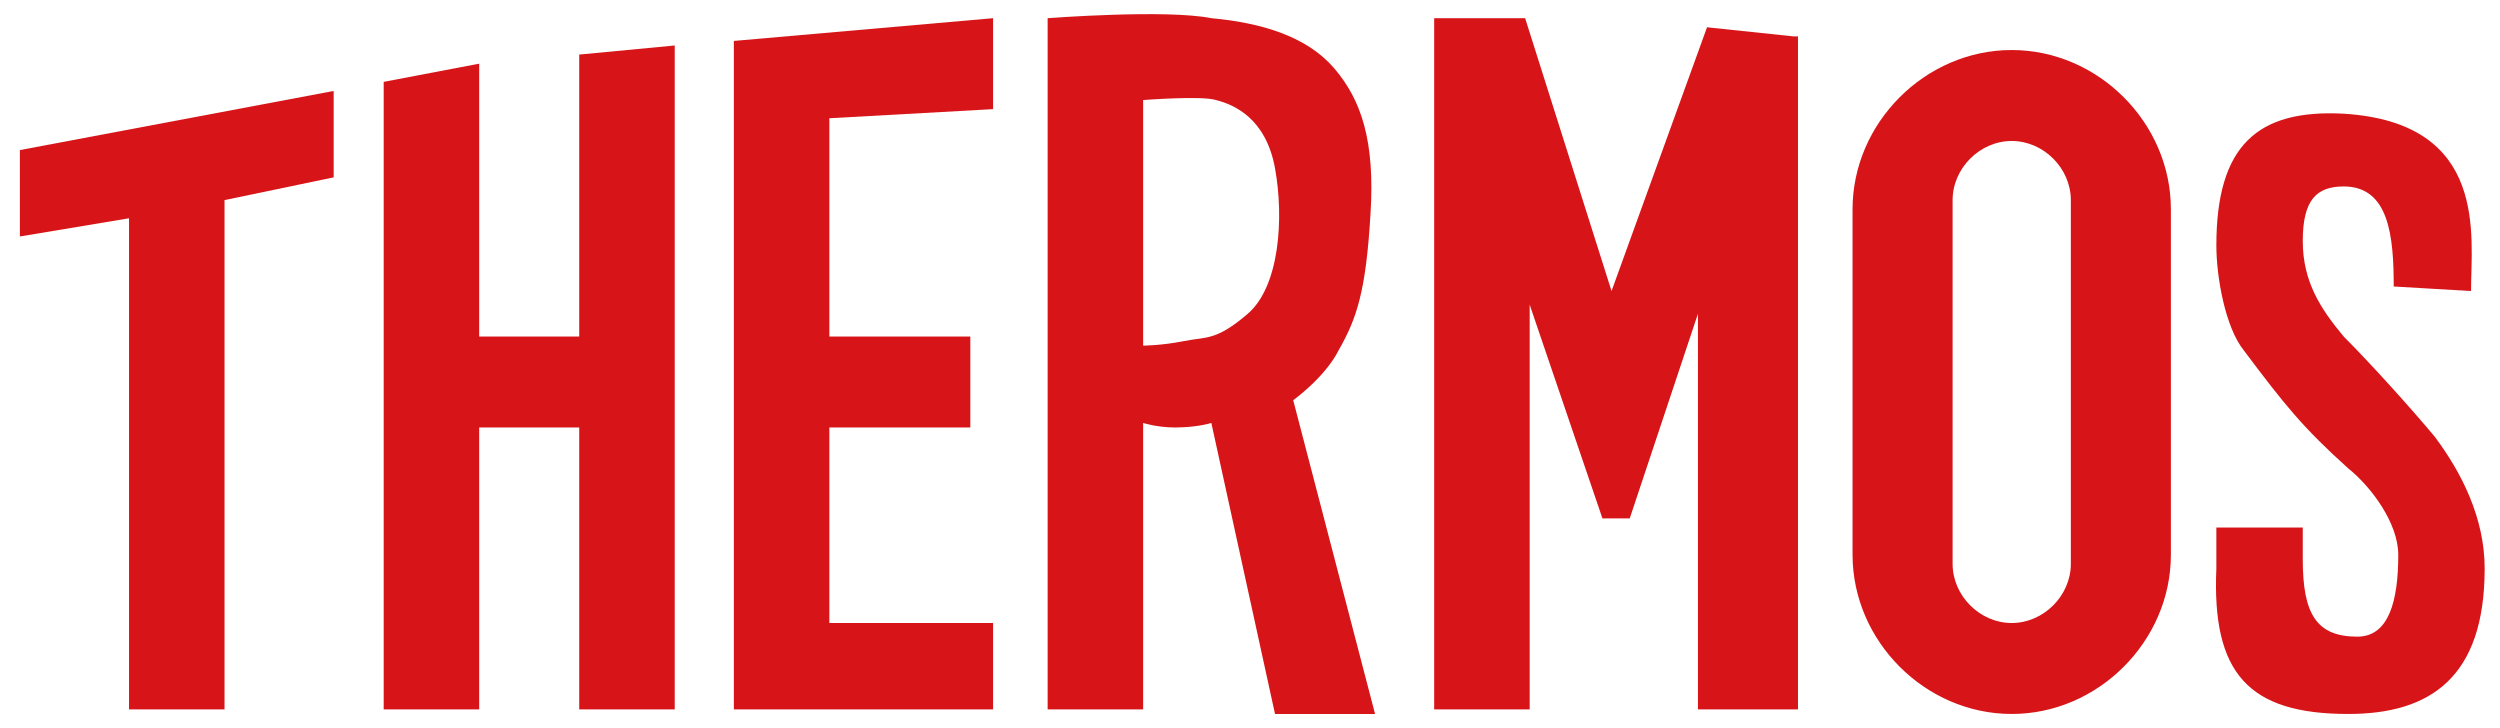
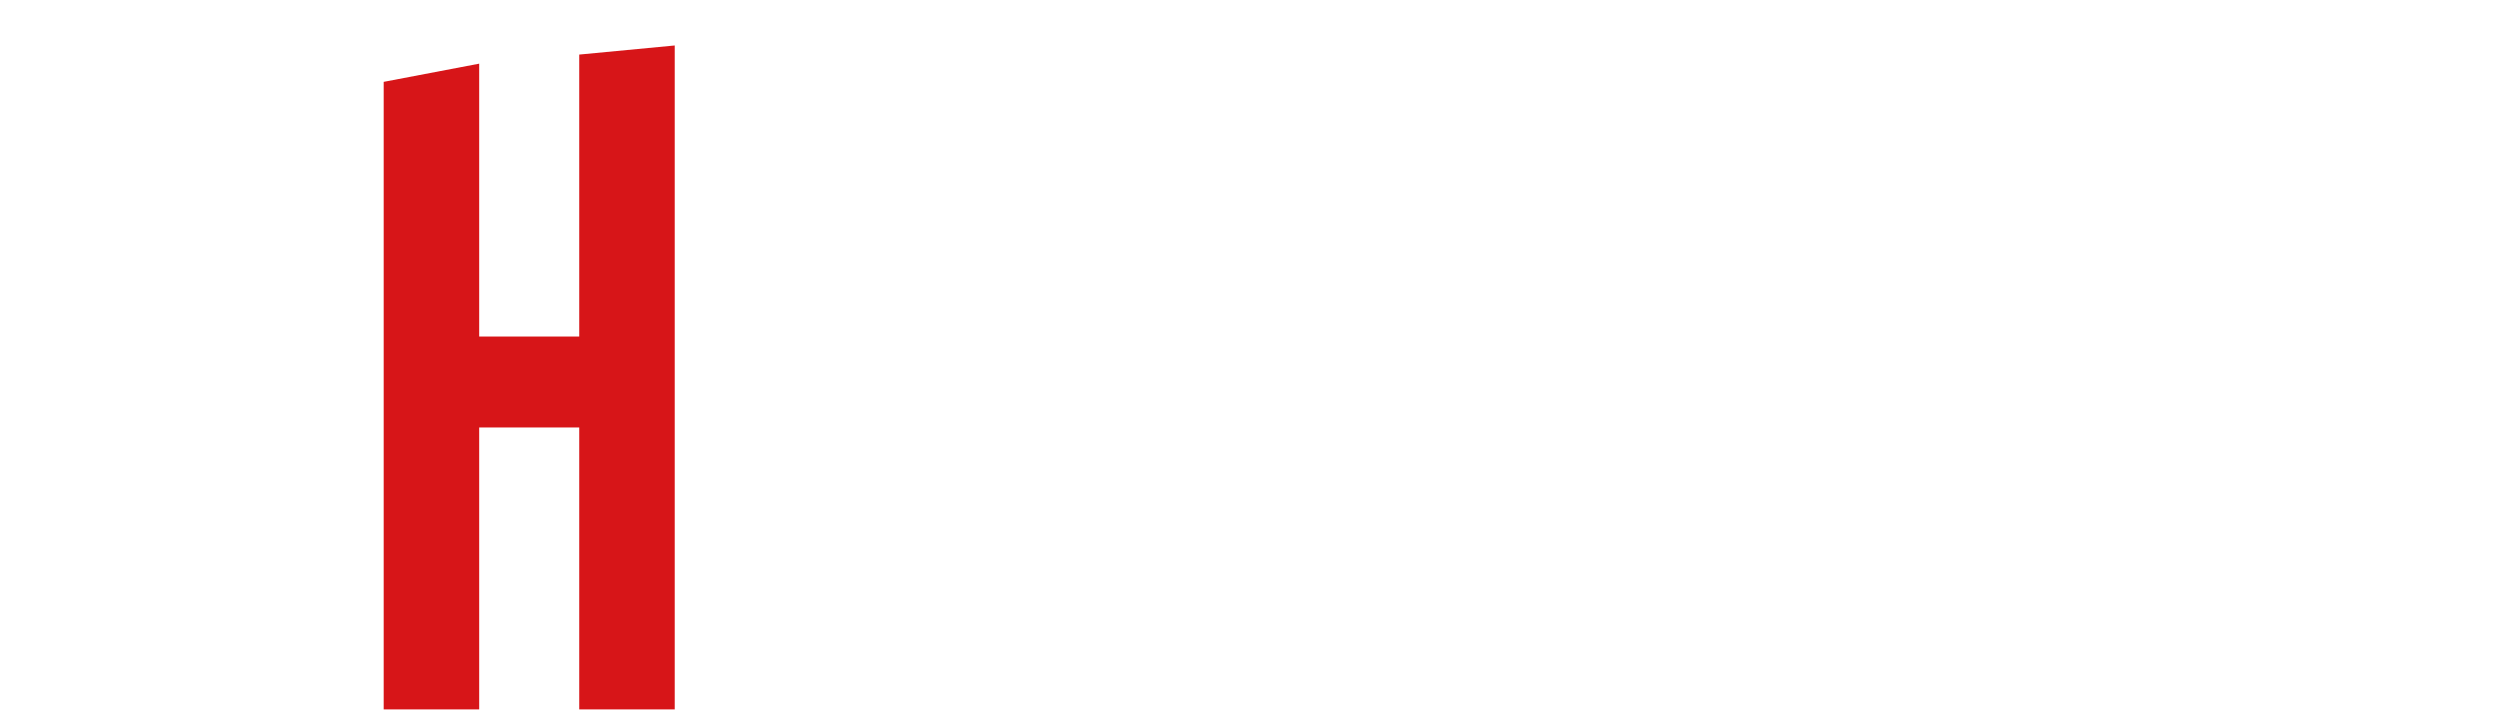
<svg xmlns="http://www.w3.org/2000/svg" xml:space="preserve" id="レイヤー_1" x="0" y="0" enable-background="new 0 0 54.9 16" version="1.1" viewBox="0 0 54.9 16" width="134" height="39">
  <style>.st0{fill:#D71518;}</style>
-   <path d="M2.8 15.6 4.9 15.6 4.9 4.4 7.3 3.9 7.3 2 .4 3.3.4 5.2 2.8 4.8z" class="st0" />
  <path d="M14.8 15.6 14.8 1 12.7 1.2 12.7 7.4 10.5 7.4 10.5 1.4 8.4 1.8 8.4 15.6 10.5 15.6 10.5 9.4 12.7 9.4 12.7 15.6z" class="st0" />
-   <path d="M18.2 15.6 21.8 15.6 21.8 13.7 18.2 13.7 18.2 9.4 21.3 9.4 21.3 7.4 18.2 7.4 18.2 2.6 21.8 2.4 21.8.4 16.1.9 16.1 2.8 16.1 15.6 17.5 15.6z" class="st0" />
-   <path d="M25.8 9.4c.5 0 .8-.1.8-.1l1.4 6.4h2.2l-1.8-6.9s.7-.5 1-1.1c.4-.7.6-1.3.7-3 .1-1.6-.2-2.5-.8-3.2-.6-.7-1.6-1-2.7-1.1-1-.2-3.6 0-3.6 0v15.2h2.1V9.3s.3.1.7.1m-.7-1.8V2.2s1.3-.1 1.6 0c.4.1 1.1.4 1.3 1.5.2 1.1.1 2.6-.6 3.2-.7.6-.9.5-1.4.6-.5.1-.9.1-.9.1" class="st0" />
-   <path d="M39.5 15.6 39.5.8 39.4.8 37.5.6 35.4 6.4 33.5.4 31.5.4 31.5 15.6 33.6 15.6 33.6 6.7 35.2 11.4 35.7 11.4 35.8 11.4 37.3 6.9 37.3 15.6z" class="st0" />
-   <path d="M44.2 1.1c-1.9 0-3.5 1.6-3.5 3.5v7.6c0 1.9 1.6 3.5 3.5 3.5s3.5-1.6 3.5-3.5V4.6c0-1.9-1.6-3.5-3.5-3.5m1.3 11.3c0 .7-.6 1.3-1.3 1.3-.7 0-1.3-.6-1.3-1.3v-8c0-.7.6-1.3 1.3-1.3.7 0 1.3.6 1.3 1.3v8zM51.6 15.7c1.8 0 3-.8 3-3.2 0-1.1-.5-2.1-1.1-2.9-.5-.6-1.4-1.6-2-2.2-.5-.6-.9-1.2-.9-2.1 0-.9.3-1.2.9-1.2 1 0 1.1 1.1 1.1 2.2l1.7.1c0-1.2.4-3.7-2.8-3.9-1.9-.1-2.8.7-2.8 2.9 0 .7.2 1.8.6 2.3.9 1.2 1.3 1.7 2.3 2.6.5.4 1.1 1.2 1.1 1.9 0 1-.2 1.8-.9 1.8-.9 0-1.2-.5-1.2-1.7v-.7h-1.9v.9c-.1 2.3.7 3.2 2.9 3.2" class="st0" />
</svg>